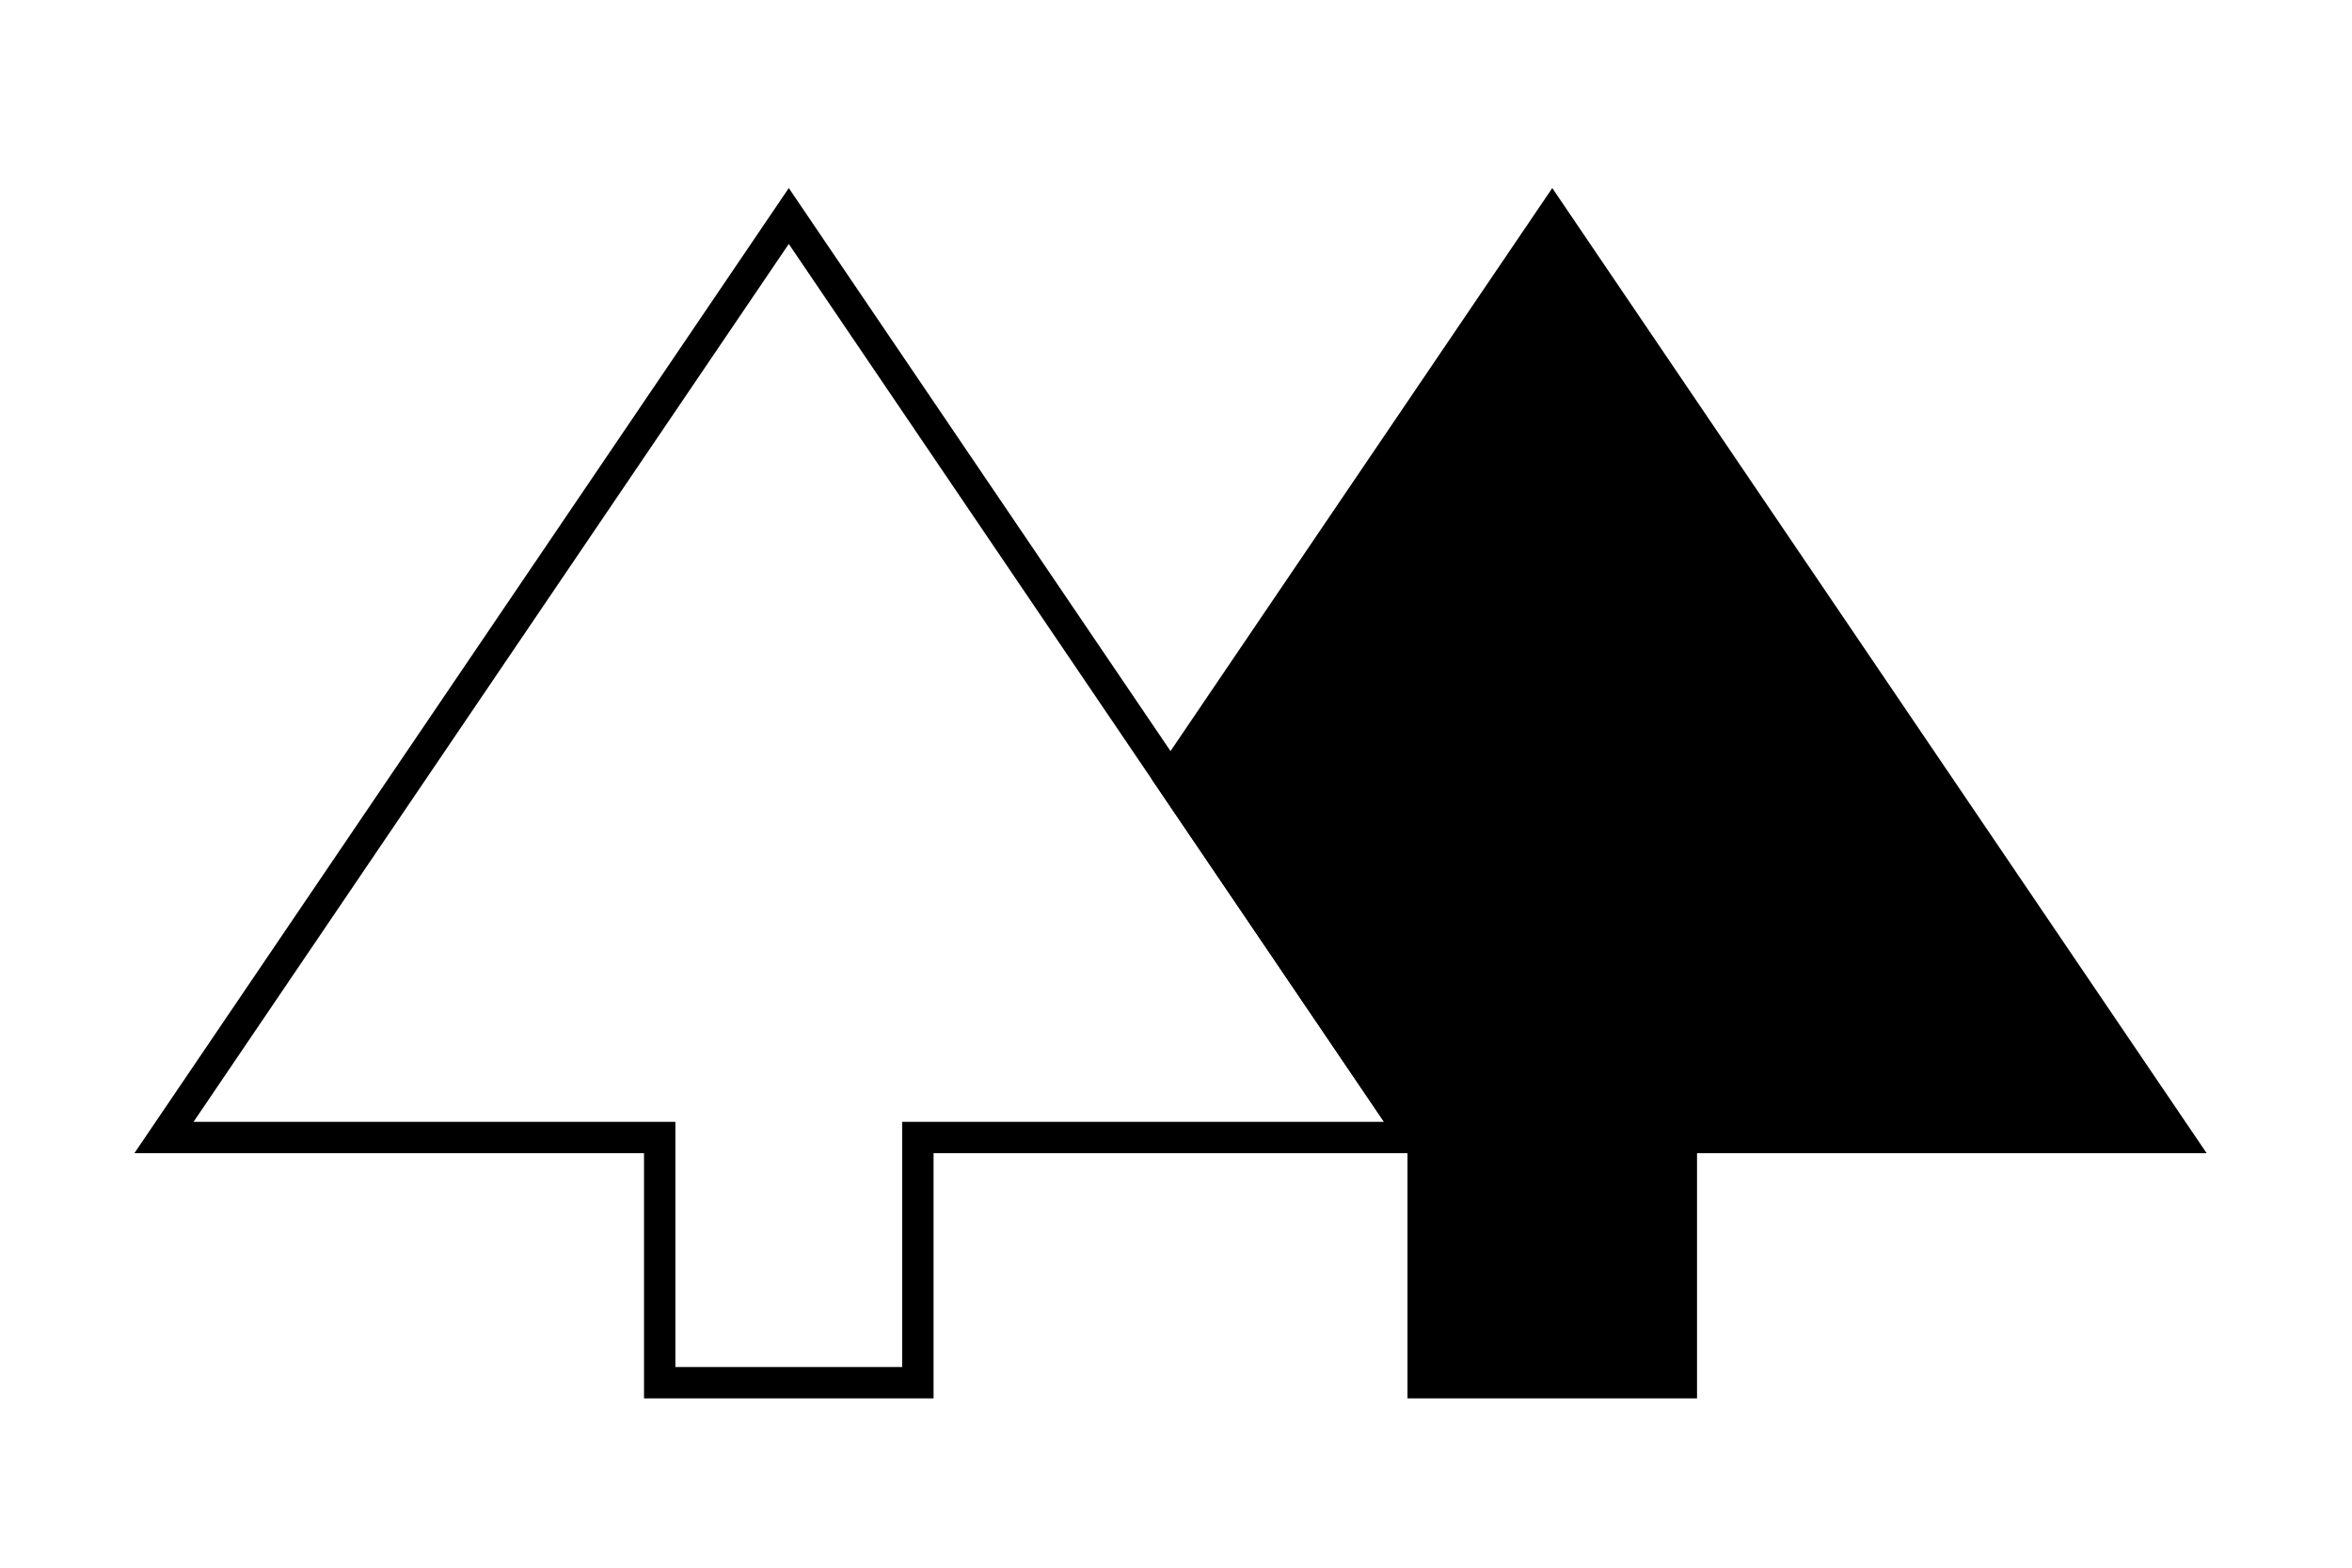
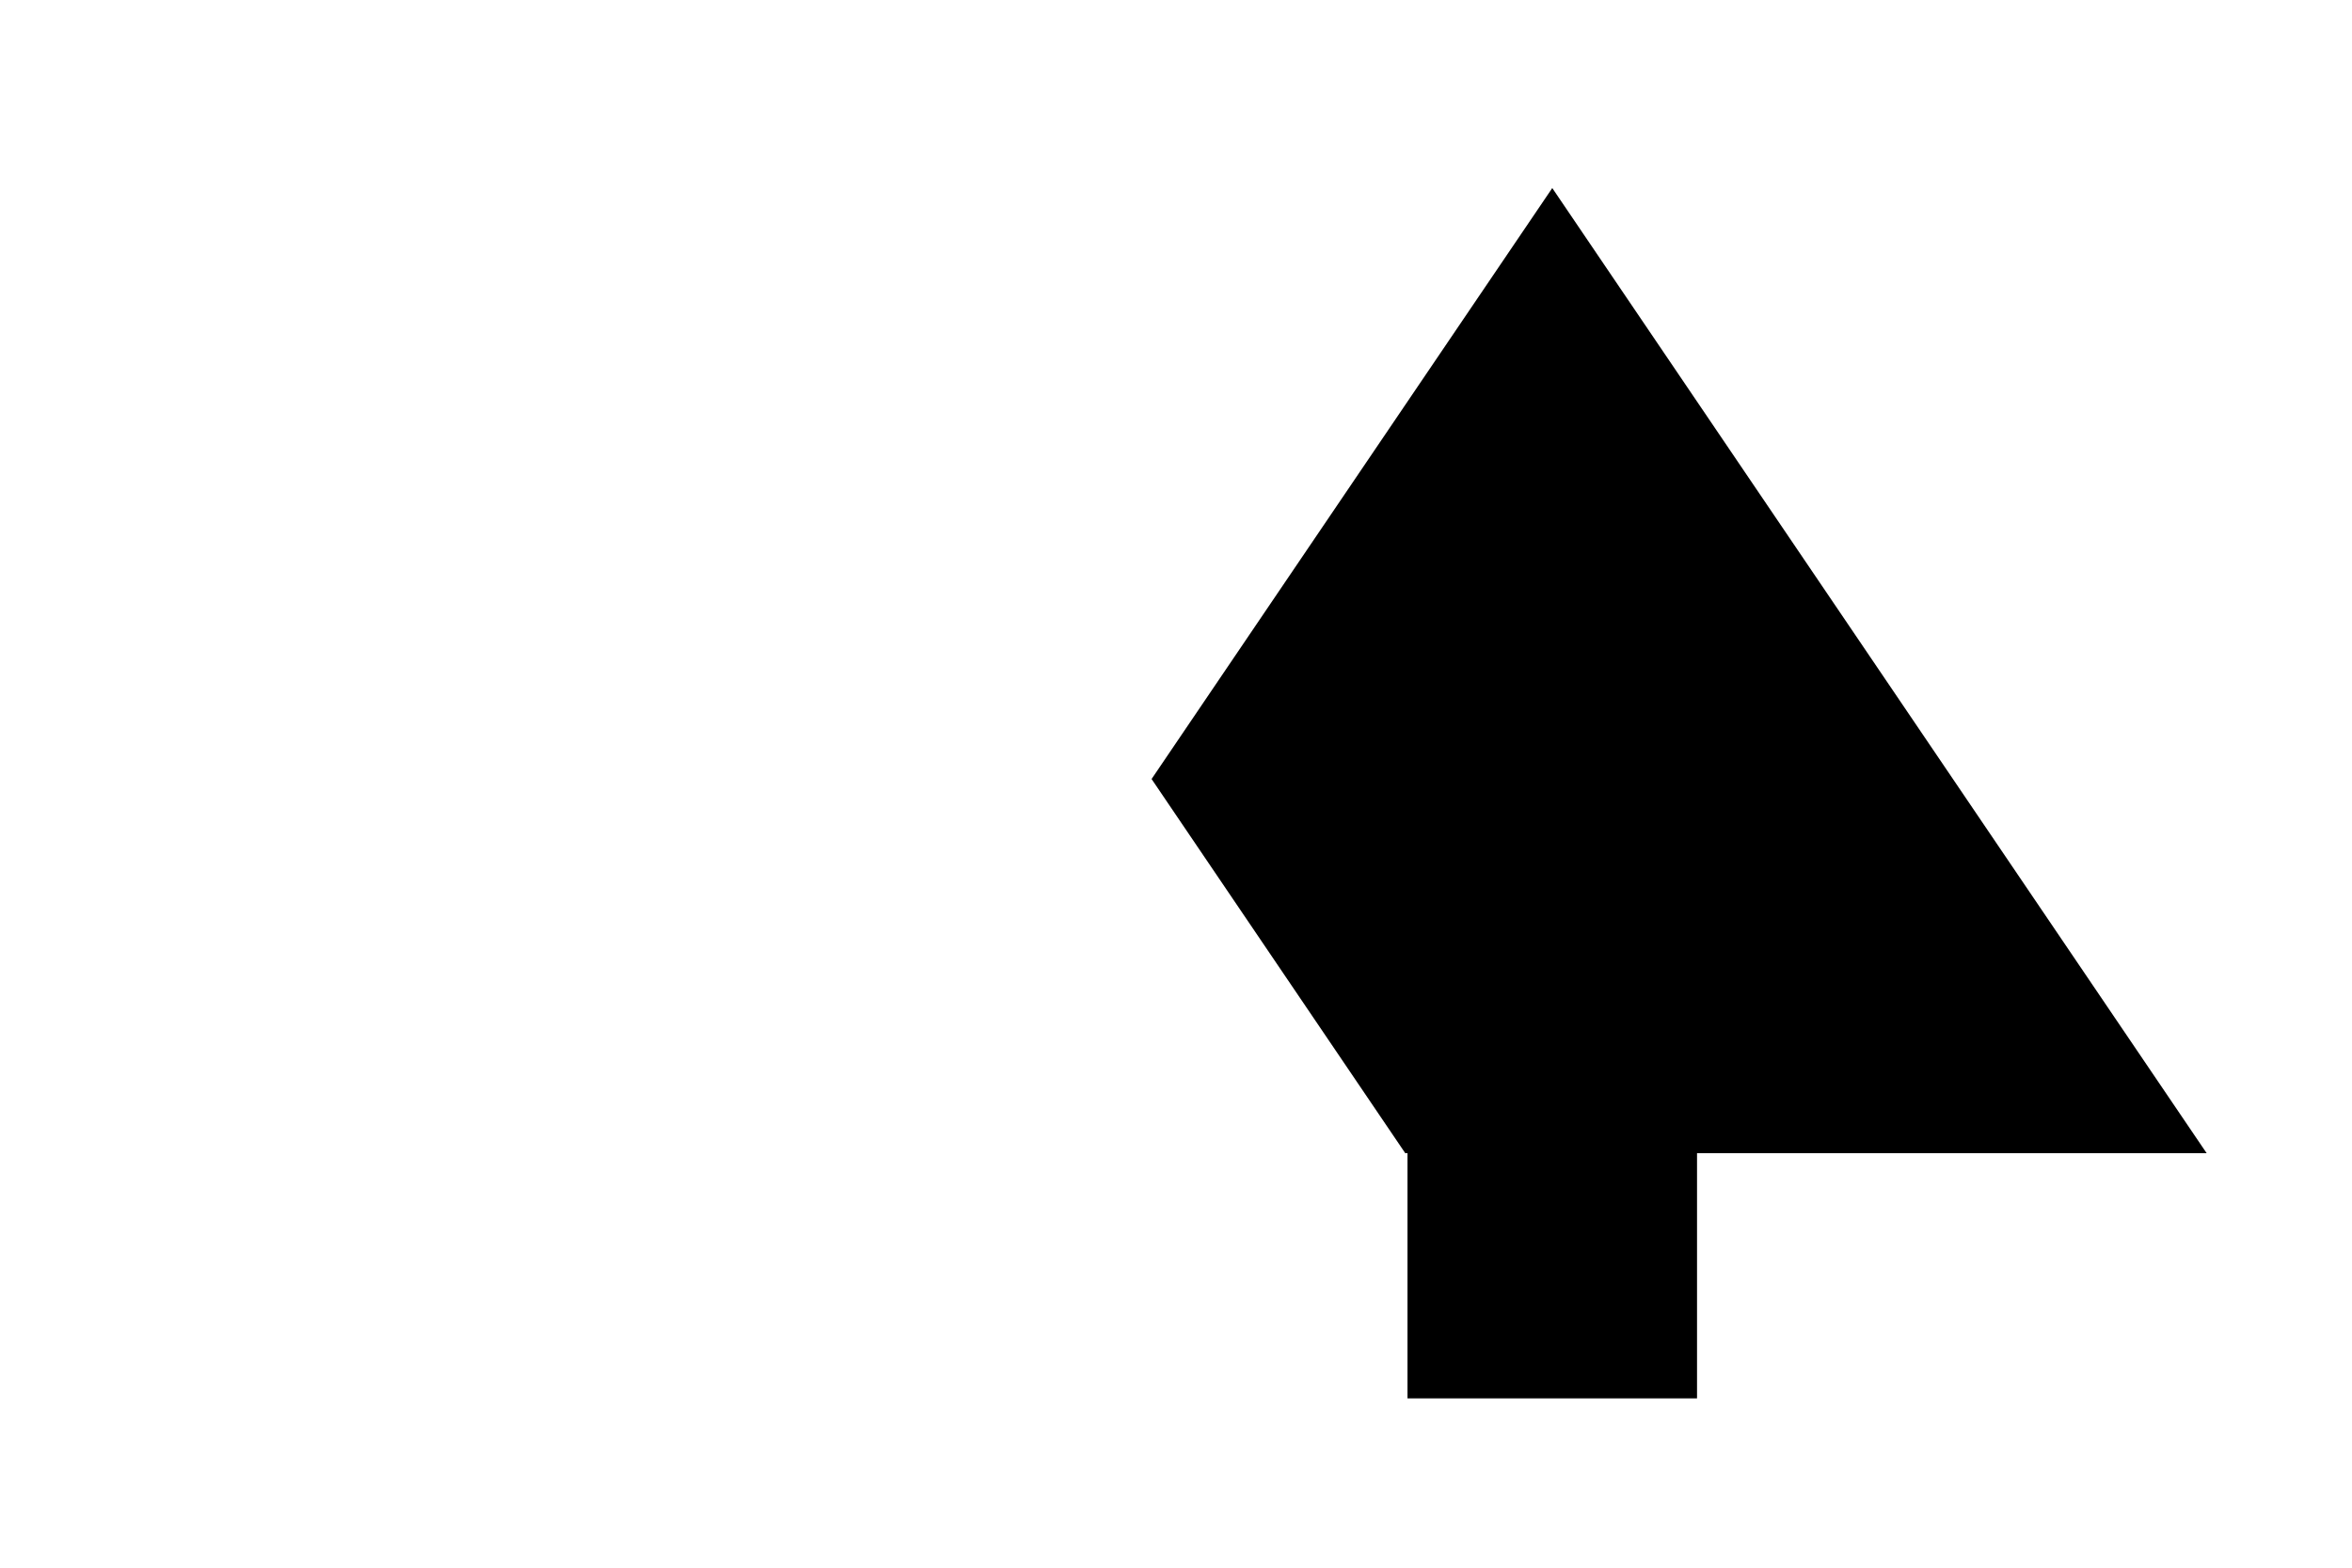
<svg xmlns="http://www.w3.org/2000/svg" version="1.1" id="Layer_1" x="0px" y="0px" width="150px" height="100px" viewBox="0 0 150 100" enable-background="new 0 0 150 100" xml:space="preserve">
-   <polygon fill="none" stroke="#000000" stroke-width="2" stroke-miterlimit="10" points="50.305,13.778 90.151,72.559 58.538,72.559   58.538,88.201 50.305,88.201 42.073,88.201 42.073,72.559 10.458,72.559 " />
  <polygon stroke="#000000" stroke-width="2" stroke-miterlimit="10" points="98.997,13.778 138.844,72.559 107.229,72.559   107.229,88.201 98.997,88.201 90.764,88.201 90.764,72.559 90.151,72.559 74.651,49.692 " />
</svg>